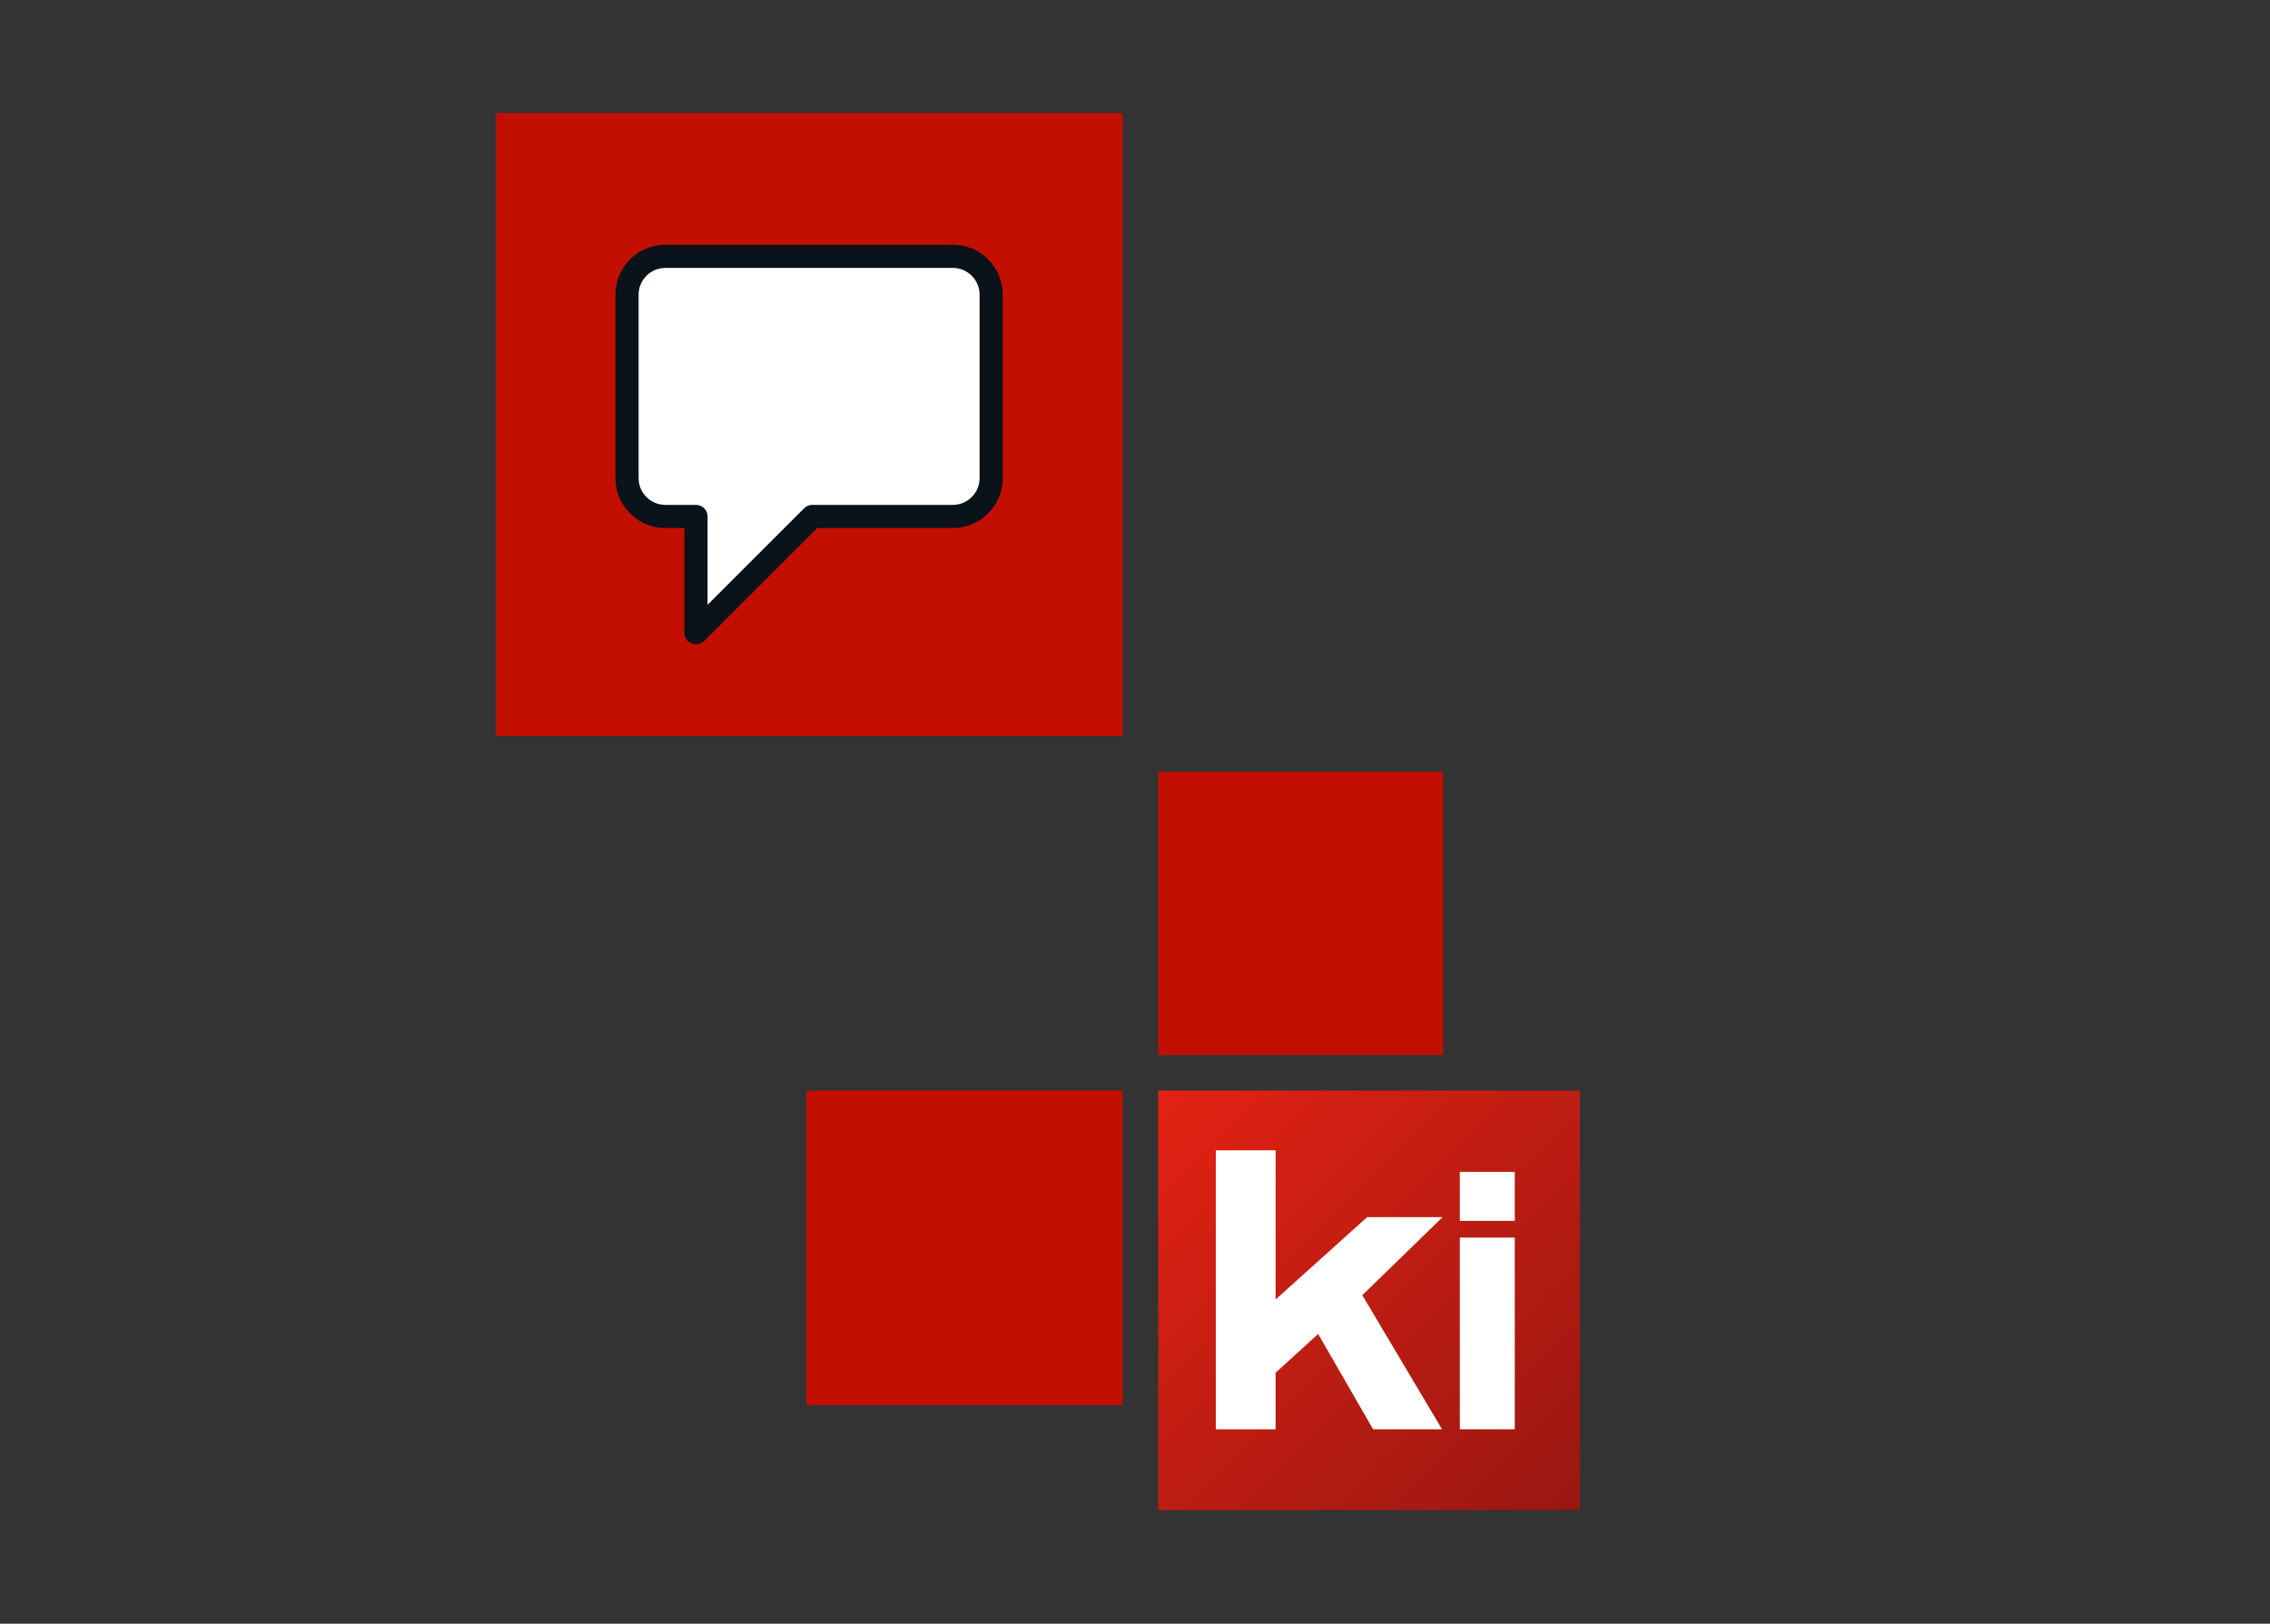
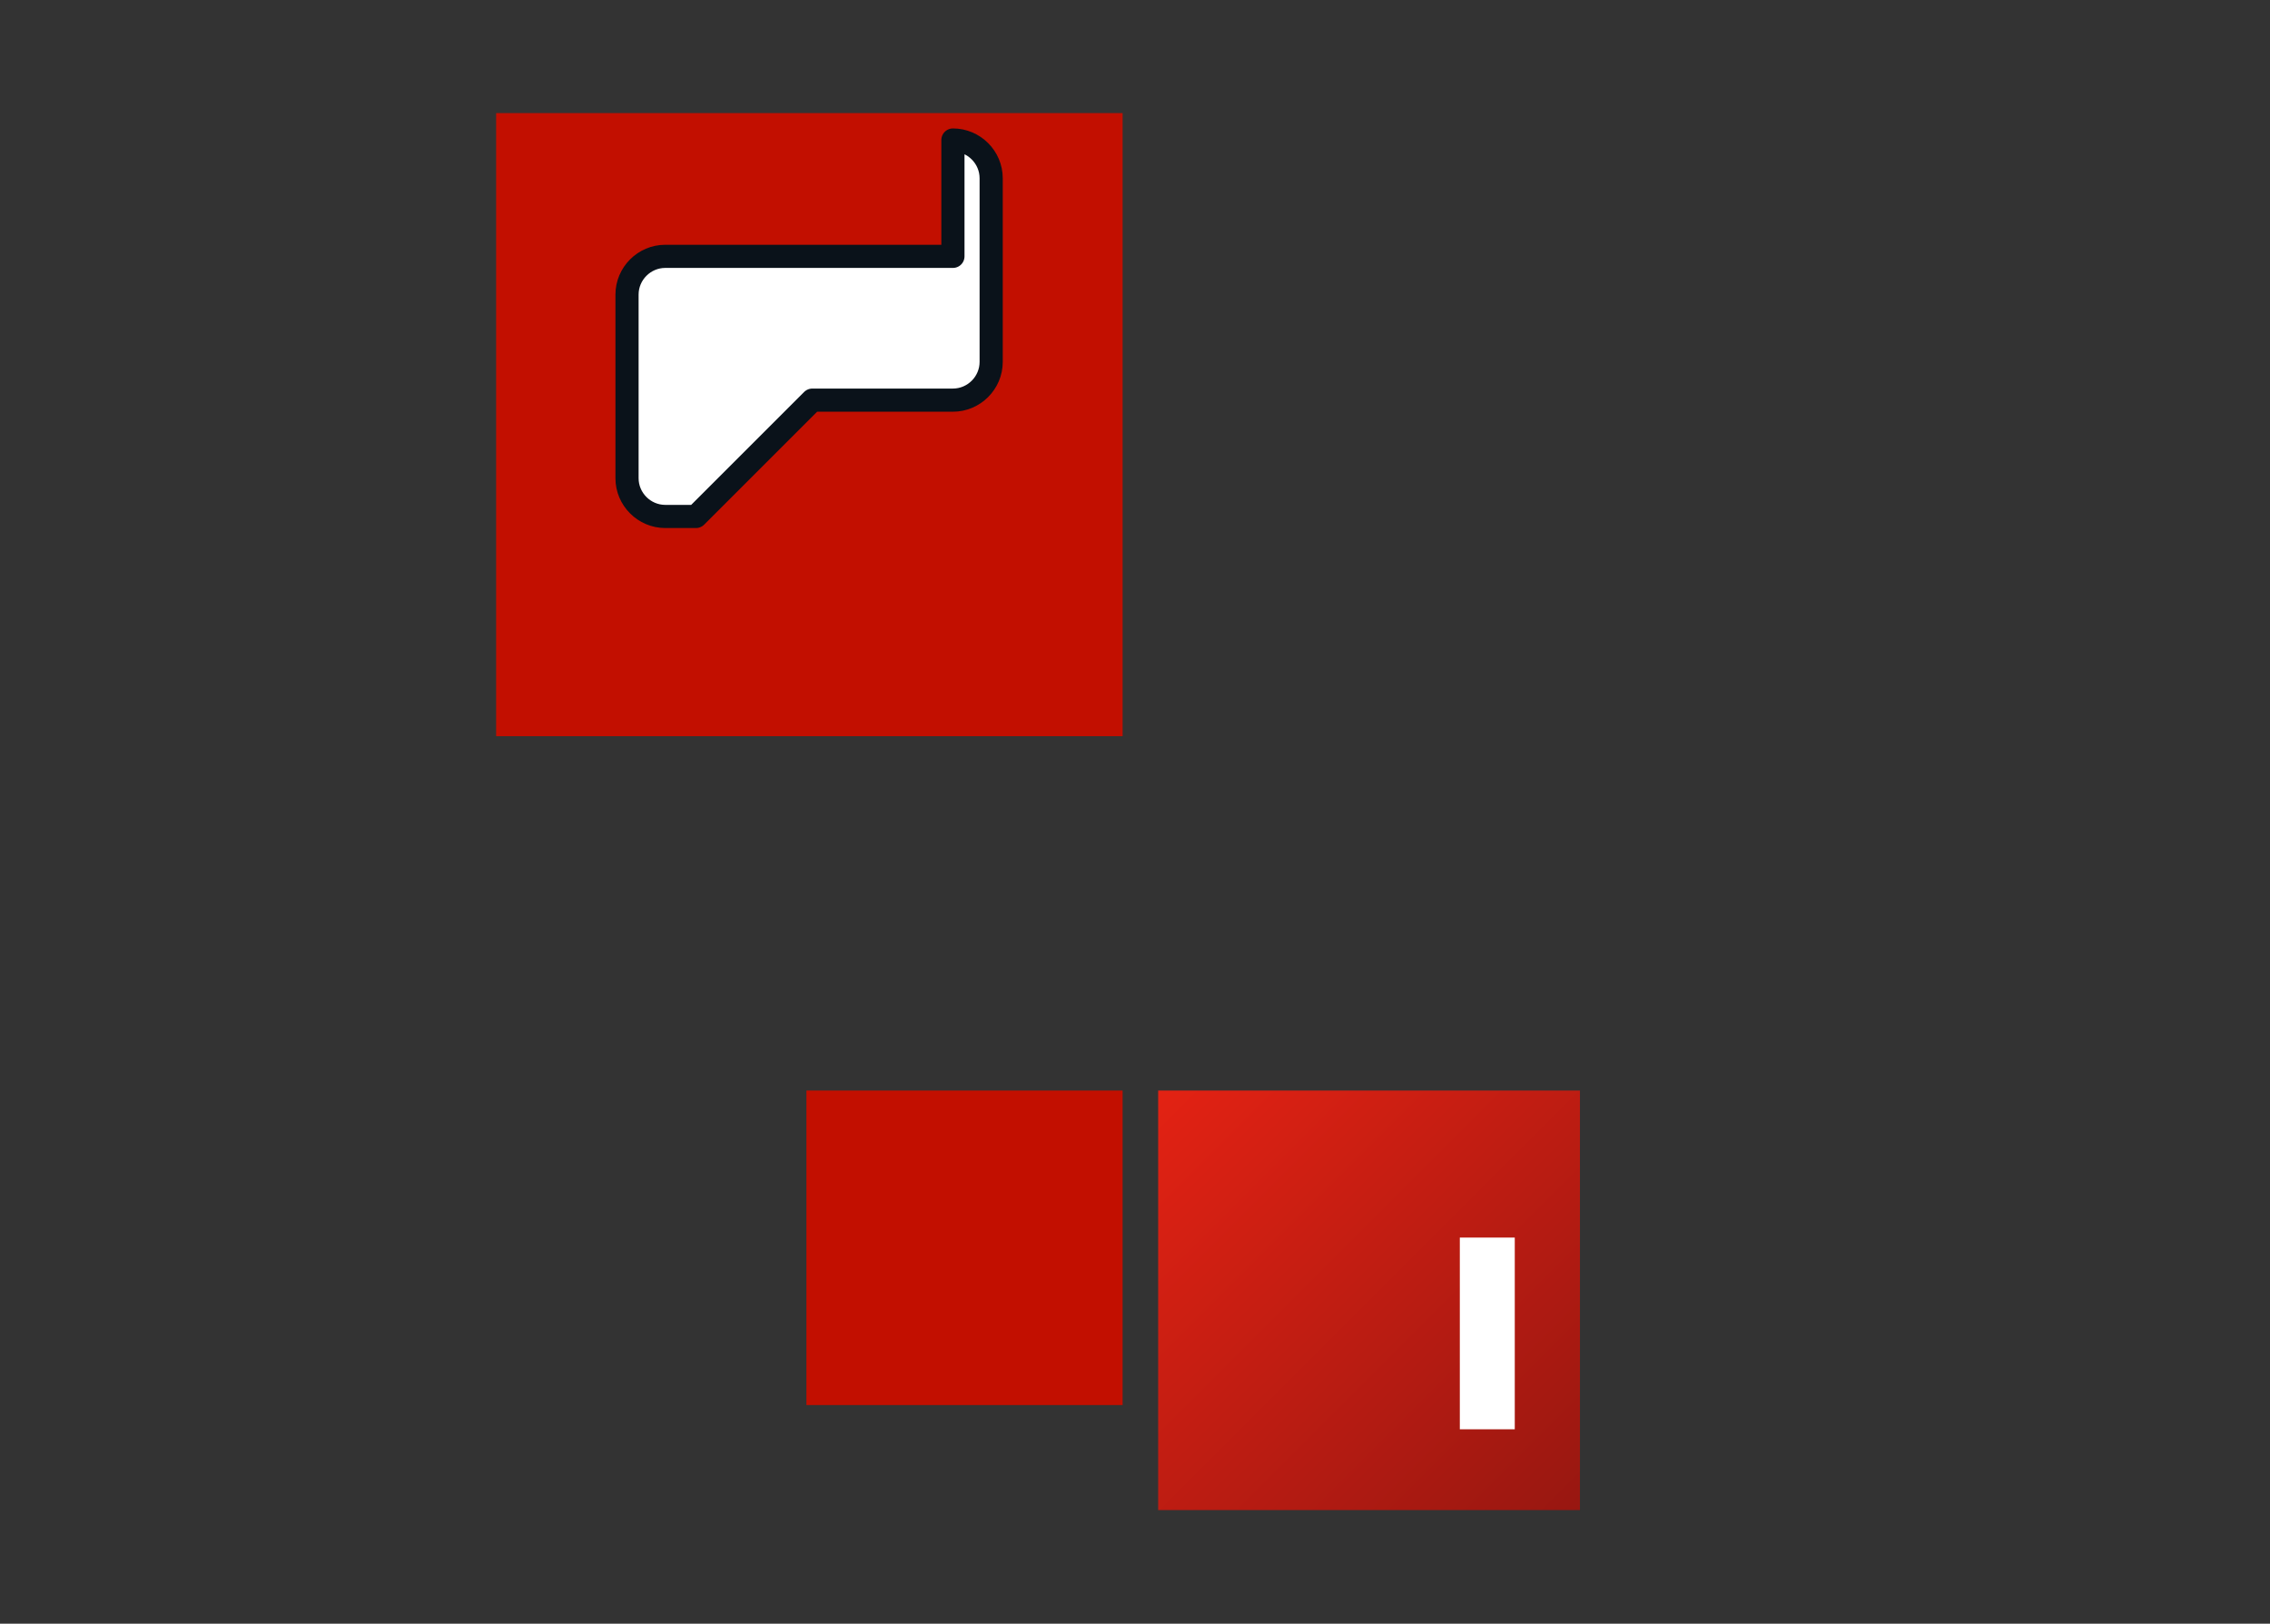
<svg xmlns="http://www.w3.org/2000/svg" id="Ebene_1" version="1.1" viewBox="0 0 421.4 301.5">
  <rect x="0" y="0" width="421.4" height="301.5" fill="#333333" stroke="none" />
  <defs>
    <style>
      .st0 {
        stroke: #0a121a;
        stroke-linecap: round;
        stroke-linejoin: round;
        stroke-width: 4.3px;
      }

      .st0, .st1 {
        fill: #fff;
      }

      .st2 {
        fill: #c20f00;
      }

      .st3 {
        fill: url(#Unbenannter_Verlauf);
      }
    </style>
    <linearGradient id="Unbenannter_Verlauf" data-name="Unbenannter Verlauf" x1="215.1" y1="99.4" x2="293.2" y2="21.3" gradientTransform="translate(0 301.8) scale(1 -1)" gradientUnits="userSpaceOnUse">
      <stop offset="0" stop-color="#e32213" />
      <stop offset="1" stop-color="#981711" />
    </linearGradient>
  </defs>
  <polyline class="st2" points="92.1 136.7 208.4 136.7 208.4 21 92.1 21" />
  <rect class="st2" x="149.7" y="202.5" width="58.7" height="58.4" />
-   <rect class="st2" x="215" y="143.3" width="52.9" height="52.6" />
  <rect class="st3" x="215" y="202.5" width="78.3" height="77.9" />
  <rect class="st1" x="271" y="229.8" width="10.2" height="35.6" />
-   <rect class="st1" x="271" y="217.6" width="10.2" height="9.1" />
-   <polygon class="st1" points="244.7 247.7 236.8 254.9 236.8 265.4 225.7 265.4 225.7 213.6 236.8 213.6 236.8 241.3 253.8 226 267.8 226 252.9 240.5 267.7 265.4 254.9 265.4 244.7 247.7" />
-   <path class="st0" d="M176.9,47.6h-53.4c-3.9,0-7.1,3.2-7.1,7.1v34.1c0,3.9,3.2,7.1,7.1,7.1h5.7v21.6l21.6-21.6h26.1c3.9,0,7.1-3.2,7.1-7.1v-34.1c0-3.9-3.2-7.1-7.1-7.1Z" />
+   <path class="st0" d="M176.9,47.6h-53.4c-3.9,0-7.1,3.2-7.1,7.1v34.1c0,3.9,3.2,7.1,7.1,7.1h5.7l21.6-21.6h26.1c3.9,0,7.1-3.2,7.1-7.1v-34.1c0-3.9-3.2-7.1-7.1-7.1Z" />
</svg>